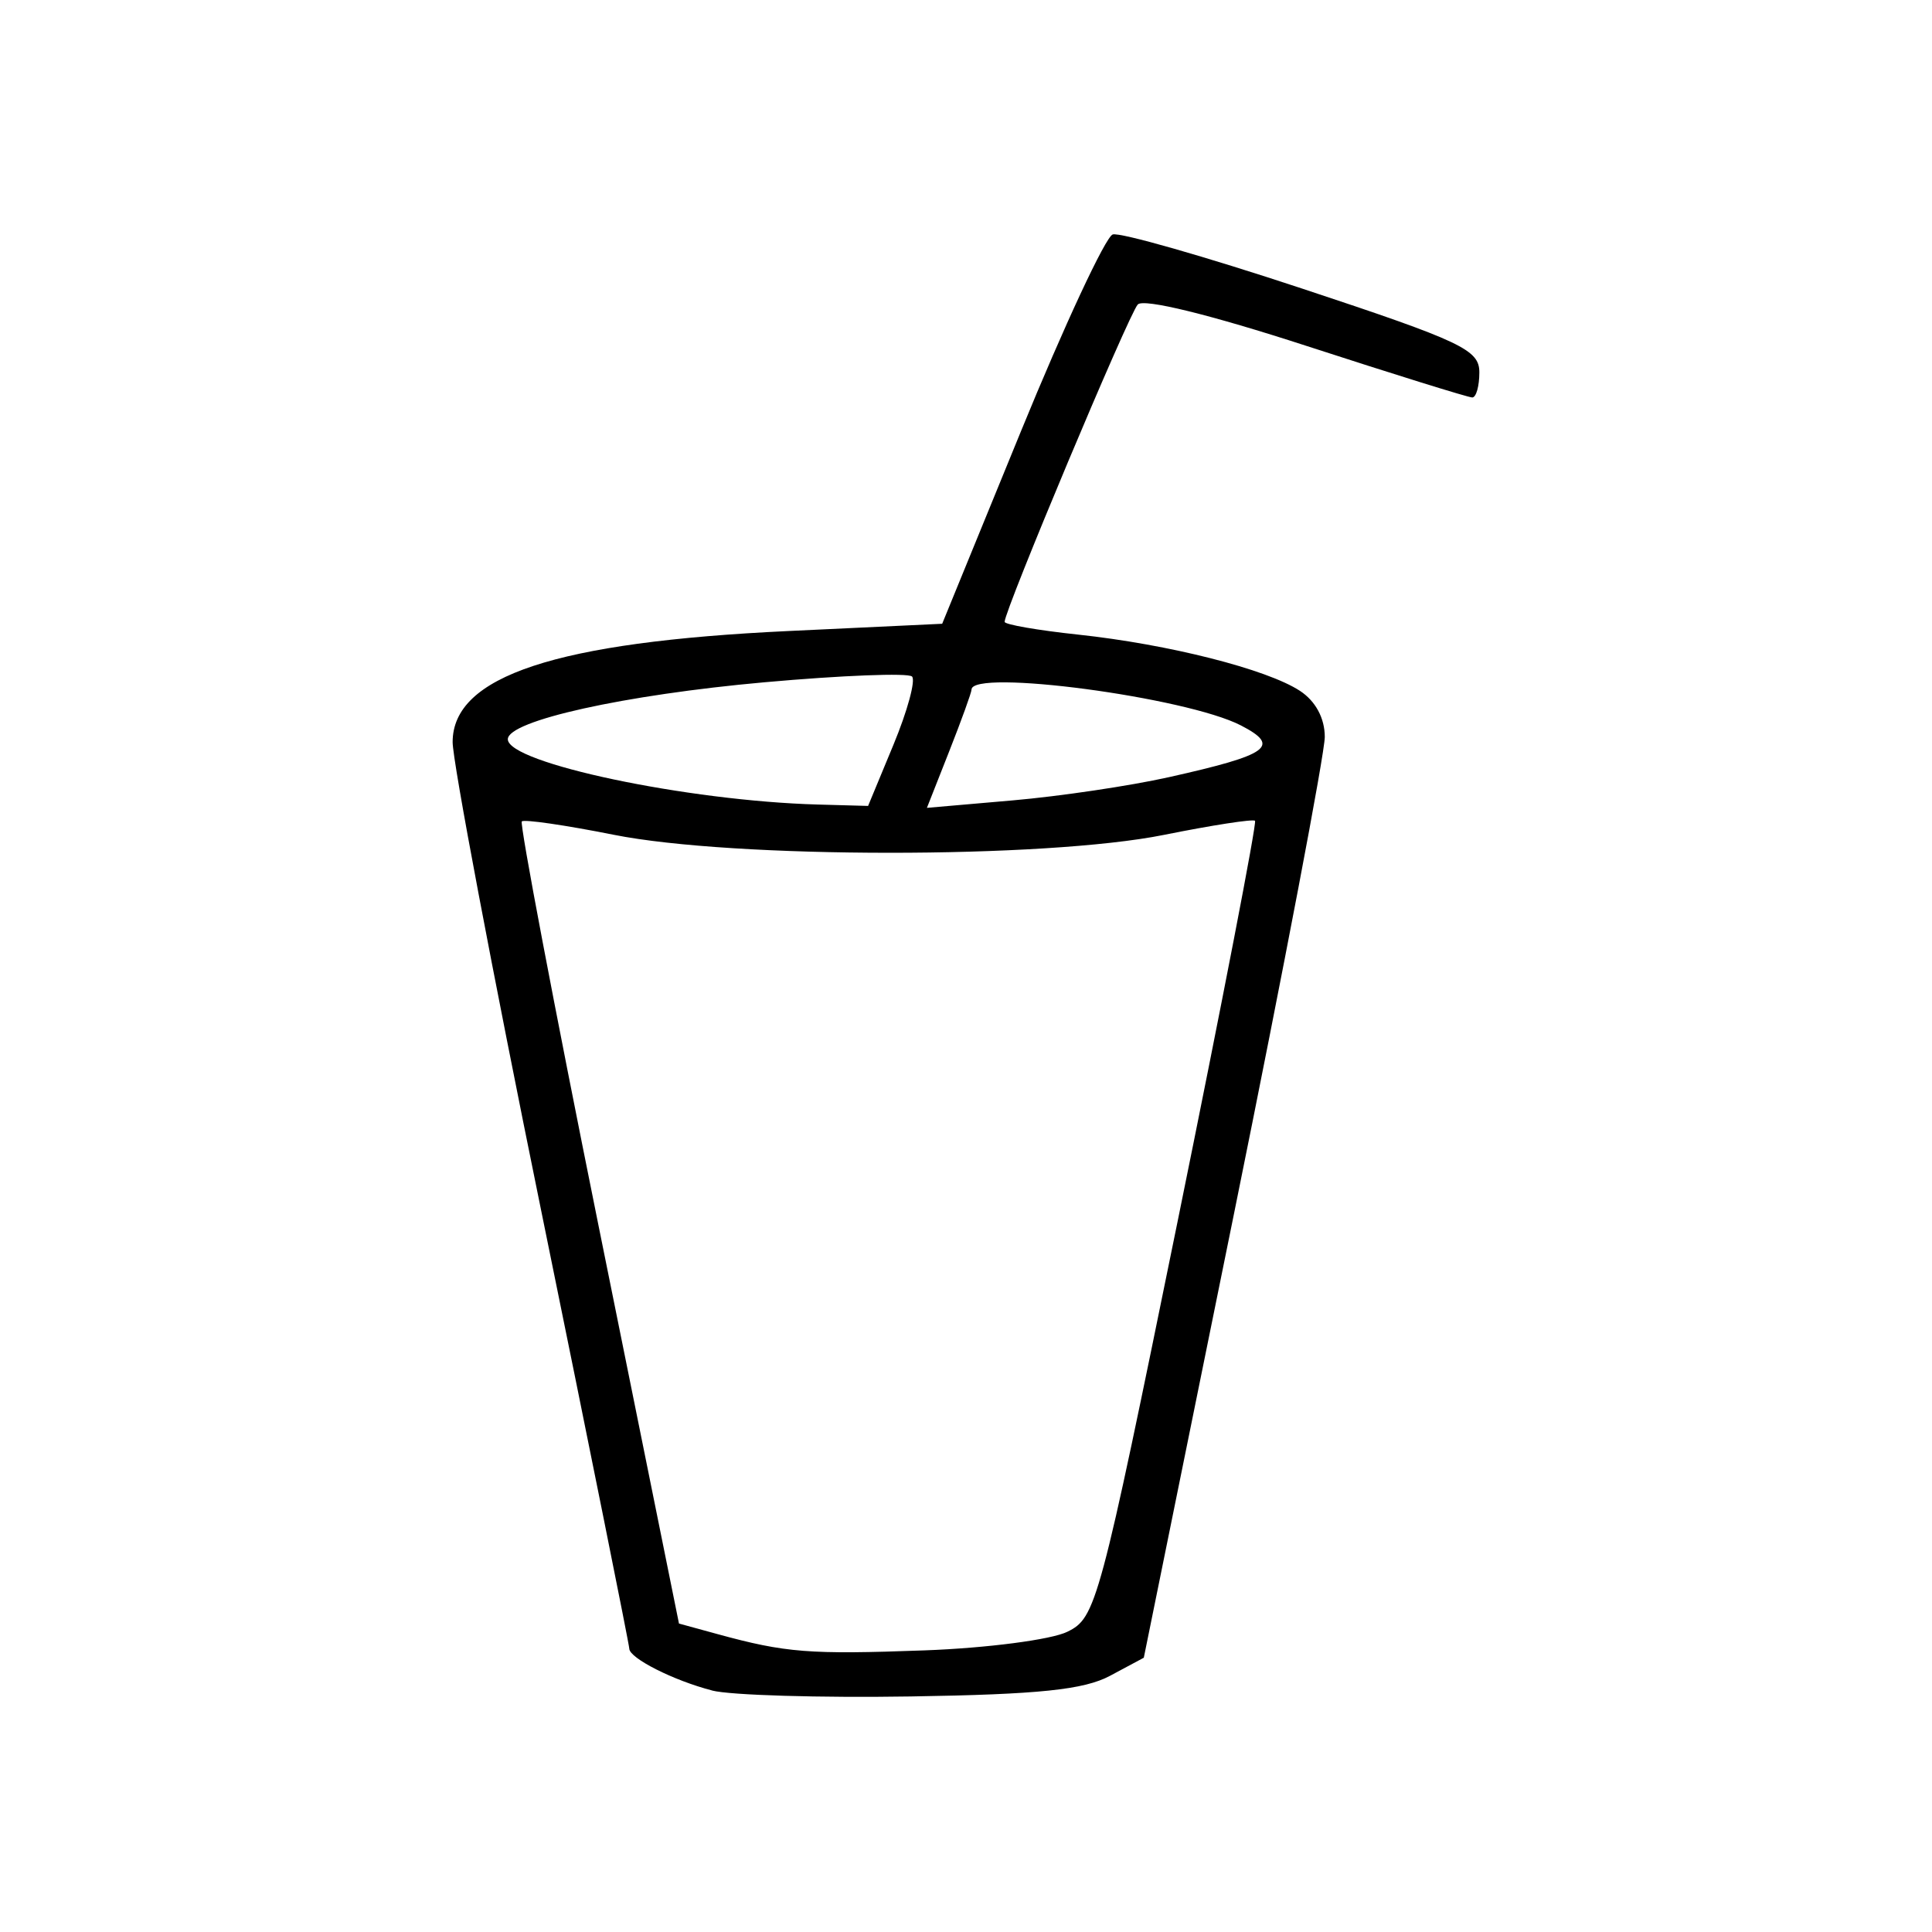
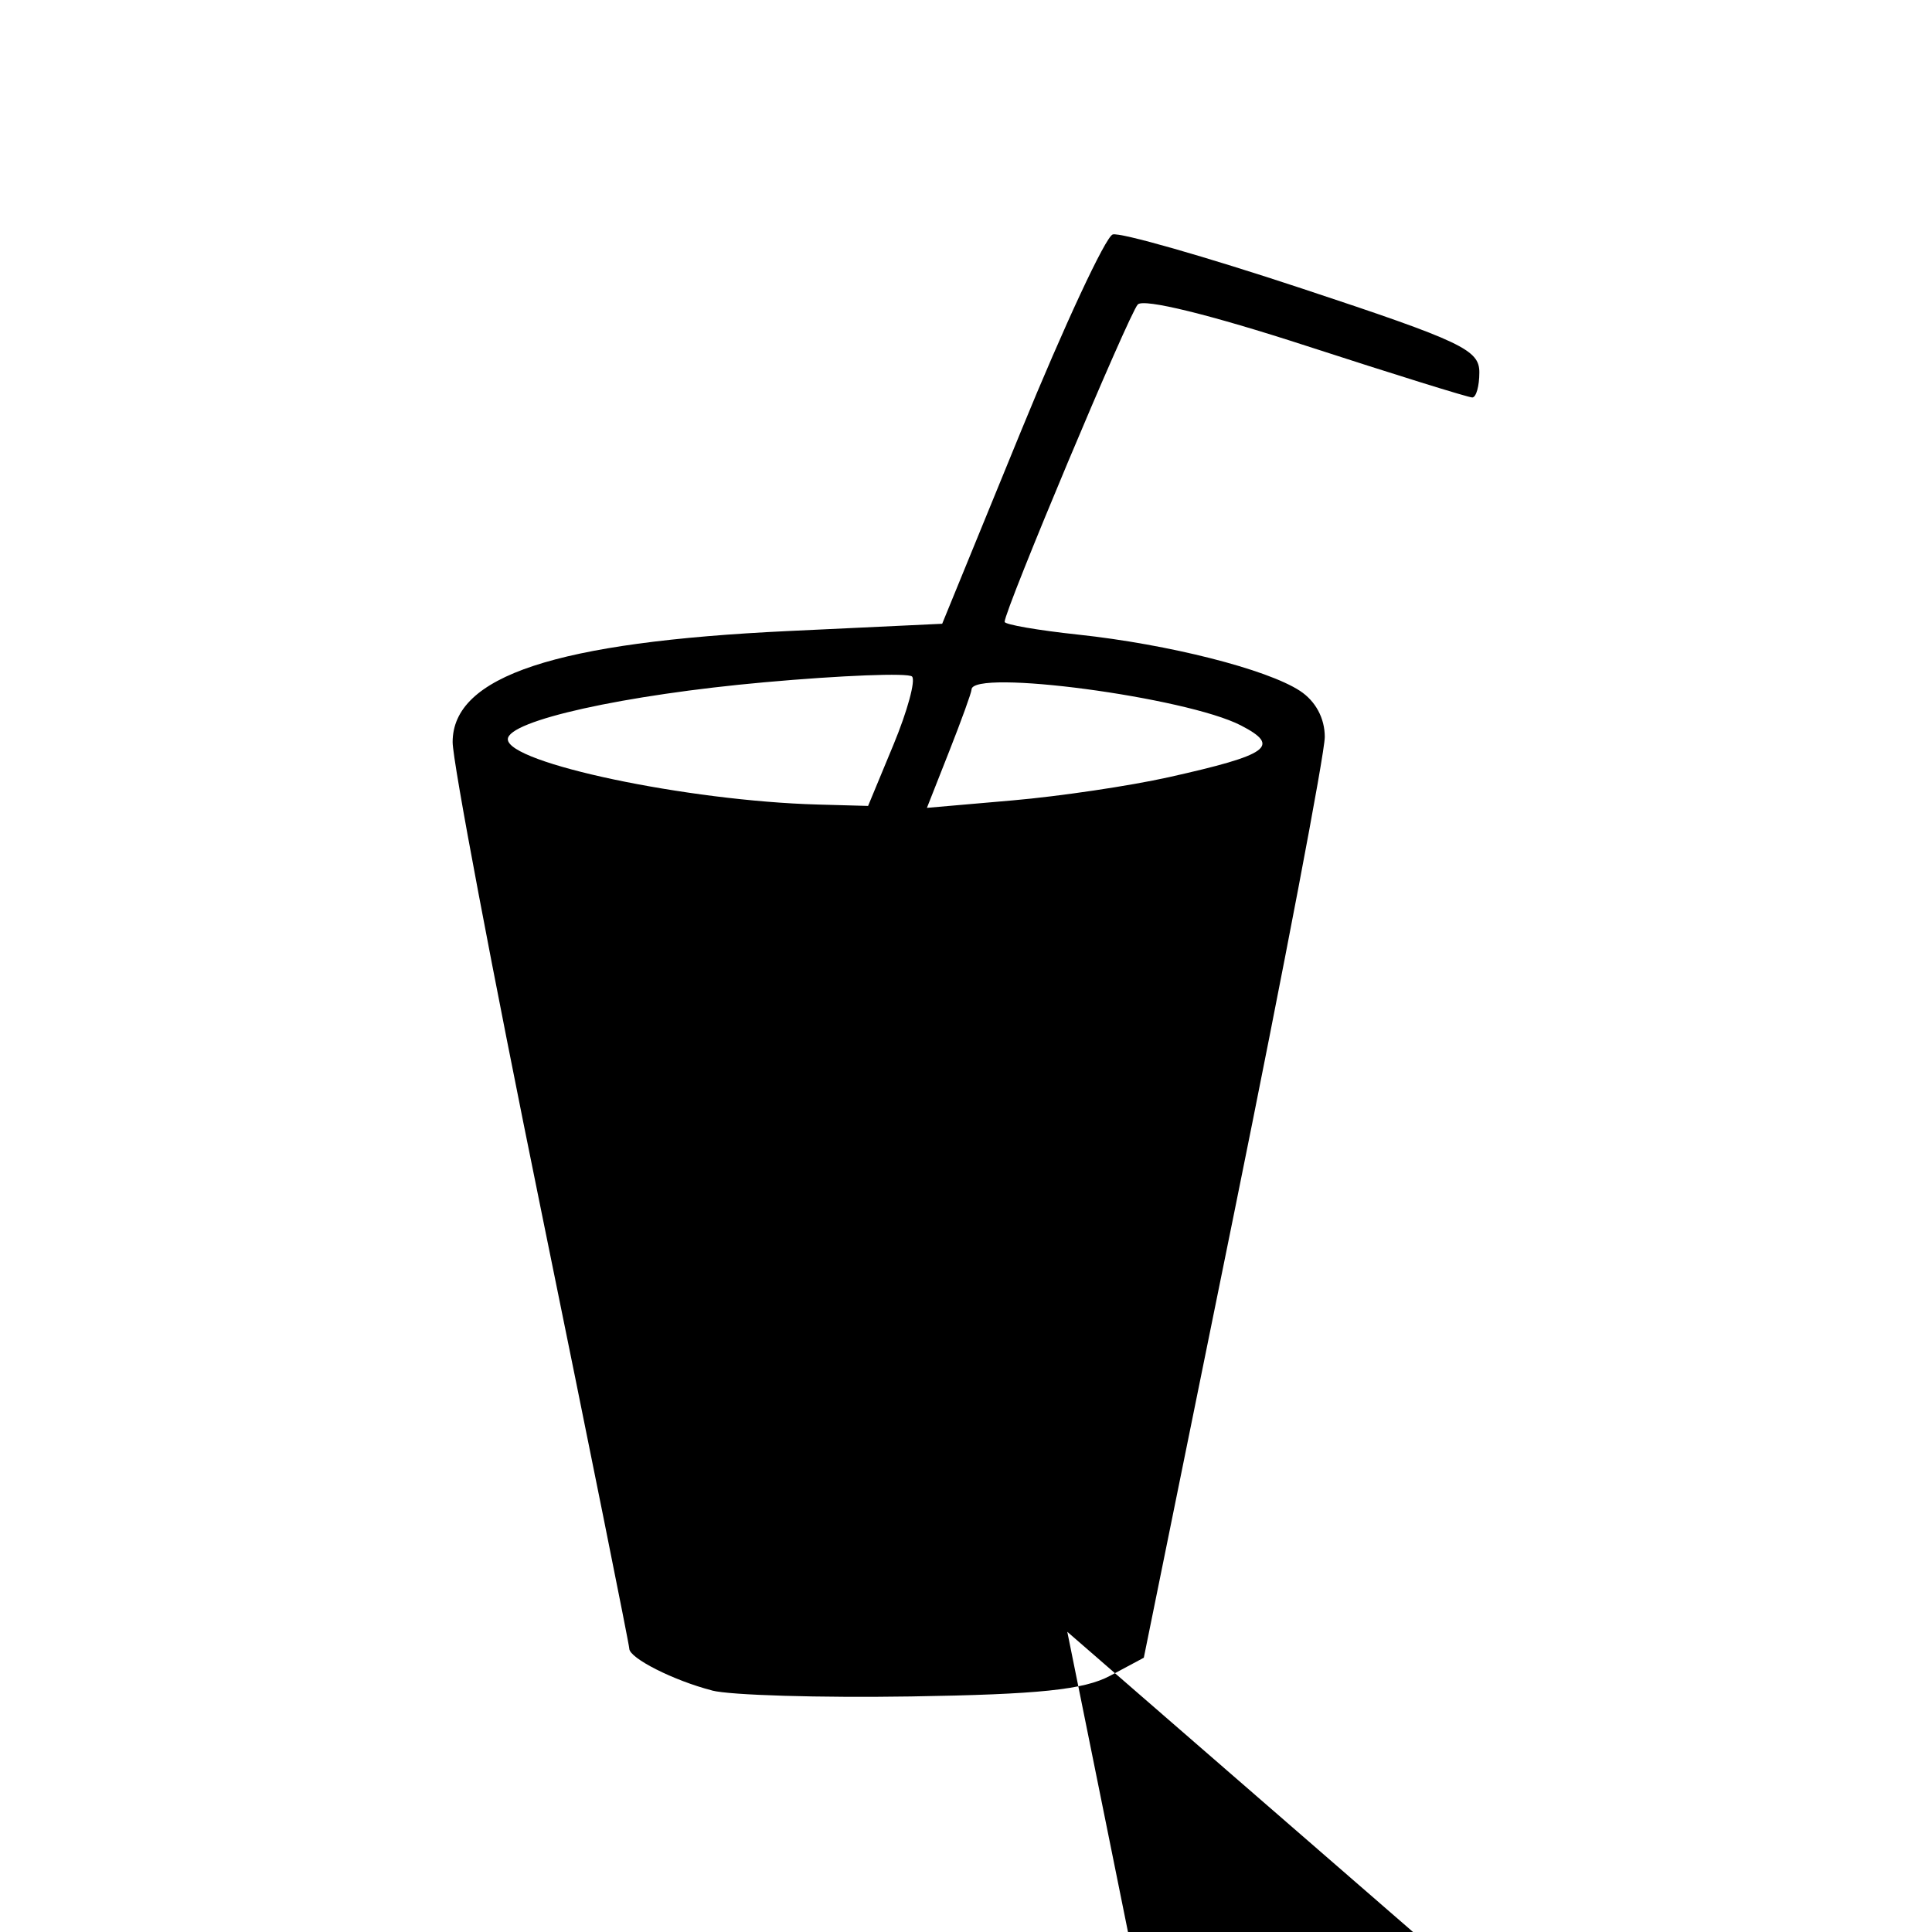
<svg xmlns="http://www.w3.org/2000/svg" xmlns:ns1="http://sodipodi.sourceforge.net/DTD/sodipodi-0.dtd" xmlns:ns2="http://www.inkscape.org/namespaces/inkscape" version="1.1" id="svg2" width="116.667" height="116.667" viewBox="0 0 116.667 116.667" ns1:docname="snacks.svg" ns2:version="0.92.4 (5da689c313, 2019-01-14)">
  <defs id="defs6" />
  <ns1:namedview pagecolor="#ffffff" bordercolor="#666666" borderopacity="1" objecttolerance="10" gridtolerance="10" guidetolerance="10" ns2:pageopacity="0" ns2:pageshadow="2" ns2:window-width="1920" ns2:window-height="1137" id="namedview4" showgrid="false" ns2:pagecheckerboard="true" ns2:zoom="2.0228571" ns2:cx="-127.78956" ns2:cy="58.333337" ns2:window-x="1912" ns2:window-y="-8" ns2:window-maximized="1" ns2:current-layer="svg2" />
-   <path style="display:inline;fill:#000000;stroke-width:0.667" d="m 43,102.082 c -2.33,-0.602 -5,-1.953 -5,-2.529 0,-0.22 -2.4,-12.15 -5.333,-26.512 C 29.733,58.679 27.333,45.977 27.333,44.813 c 0,-3.985 6.231,-6.045 20.281,-6.708 l 9.281,-0.438 4.756,-11.623 c 2.616,-6.393 5.109,-11.741 5.541,-11.885 0.432,-0.144 5.59,1.33 11.463,3.275 9.625,3.187 10.678,3.686 10.678,5.052 0,0.834 -0.193,1.516 -0.428,1.516 -0.236,0 -4.743,-1.402 -10.018,-3.116 -5.809,-1.888 -9.822,-2.873 -10.18,-2.5 -0.532,0.554 -8.041,18.452 -8.041,19.165 0,0.163 1.999,0.51 4.441,0.771 5.468,0.586 11.393,2.088 13.392,3.396 0.943,0.617 1.5,1.65 1.5,2.783 0,0.991 -2.459,13.906 -5.464,28.702 l -5.464,26.901 -2.036,1.09 c -1.578,0.845 -4.284,1.126 -12.036,1.249 -5.5,0.087 -10.9,-0.074 -12,-0.358 z m 21.45,-3.544 c 1.735,-0.845 1.932,-1.578 6.669,-24.815 2.684,-13.17 4.785,-24.04 4.668,-24.158 -0.117,-0.117 -2.592,0.266 -5.5,0.851 -7.182,1.445 -25.978,1.44 -33.24,-0.009 -2.908,-0.58 -5.4,-0.942 -5.537,-0.804 -0.138,0.138 1.941,11.092 4.62,24.344 l 4.871,24.094 2.333,0.639 c 4.111,1.125 5.534,1.237 12.498,0.981 3.757,-0.138 7.636,-0.643 8.619,-1.122 z M 53.955,44.967 c 0.843,-2.035 1.347,-3.887 1.119,-4.114 -0.228,-0.228 -4.238,-0.072 -8.911,0.347 -8.456,0.758 -15.497,2.32 -15.497,3.44 0,1.44 10.842,3.725 18.711,3.943 l 3.044,0.084 z m 16.617,1.967 c 6.075,-1.358 6.792,-1.872 4.362,-3.128 -3.3,-1.706 -16.267,-3.431 -16.267,-2.163 0,0.17 -0.606,1.846 -1.347,3.725 l -1.347,3.416 5.18,-0.451 c 2.849,-0.248 7.087,-0.878 9.418,-1.399 z" id="path3715" ns2:connector-curvature="0" />
+   <path style="display:inline;fill:#000000;stroke-width:0.667" d="m 43,102.082 c -2.33,-0.602 -5,-1.953 -5,-2.529 0,-0.22 -2.4,-12.15 -5.333,-26.512 C 29.733,58.679 27.333,45.977 27.333,44.813 c 0,-3.985 6.231,-6.045 20.281,-6.708 l 9.281,-0.438 4.756,-11.623 c 2.616,-6.393 5.109,-11.741 5.541,-11.885 0.432,-0.144 5.59,1.33 11.463,3.275 9.625,3.187 10.678,3.686 10.678,5.052 0,0.834 -0.193,1.516 -0.428,1.516 -0.236,0 -4.743,-1.402 -10.018,-3.116 -5.809,-1.888 -9.822,-2.873 -10.18,-2.5 -0.532,0.554 -8.041,18.452 -8.041,19.165 0,0.163 1.999,0.51 4.441,0.771 5.468,0.586 11.393,2.088 13.392,3.396 0.943,0.617 1.5,1.65 1.5,2.783 0,0.991 -2.459,13.906 -5.464,28.702 l -5.464,26.901 -2.036,1.09 c -1.578,0.845 -4.284,1.126 -12.036,1.249 -5.5,0.087 -10.9,-0.074 -12,-0.358 z m 21.45,-3.544 l 4.871,24.094 2.333,0.639 c 4.111,1.125 5.534,1.237 12.498,0.981 3.757,-0.138 7.636,-0.643 8.619,-1.122 z M 53.955,44.967 c 0.843,-2.035 1.347,-3.887 1.119,-4.114 -0.228,-0.228 -4.238,-0.072 -8.911,0.347 -8.456,0.758 -15.497,2.32 -15.497,3.44 0,1.44 10.842,3.725 18.711,3.943 l 3.044,0.084 z m 16.617,1.967 c 6.075,-1.358 6.792,-1.872 4.362,-3.128 -3.3,-1.706 -16.267,-3.431 -16.267,-2.163 0,0.17 -0.606,1.846 -1.347,3.725 l -1.347,3.416 5.18,-0.451 c 2.849,-0.248 7.087,-0.878 9.418,-1.399 z" id="path3715" ns2:connector-curvature="0" />
</svg>